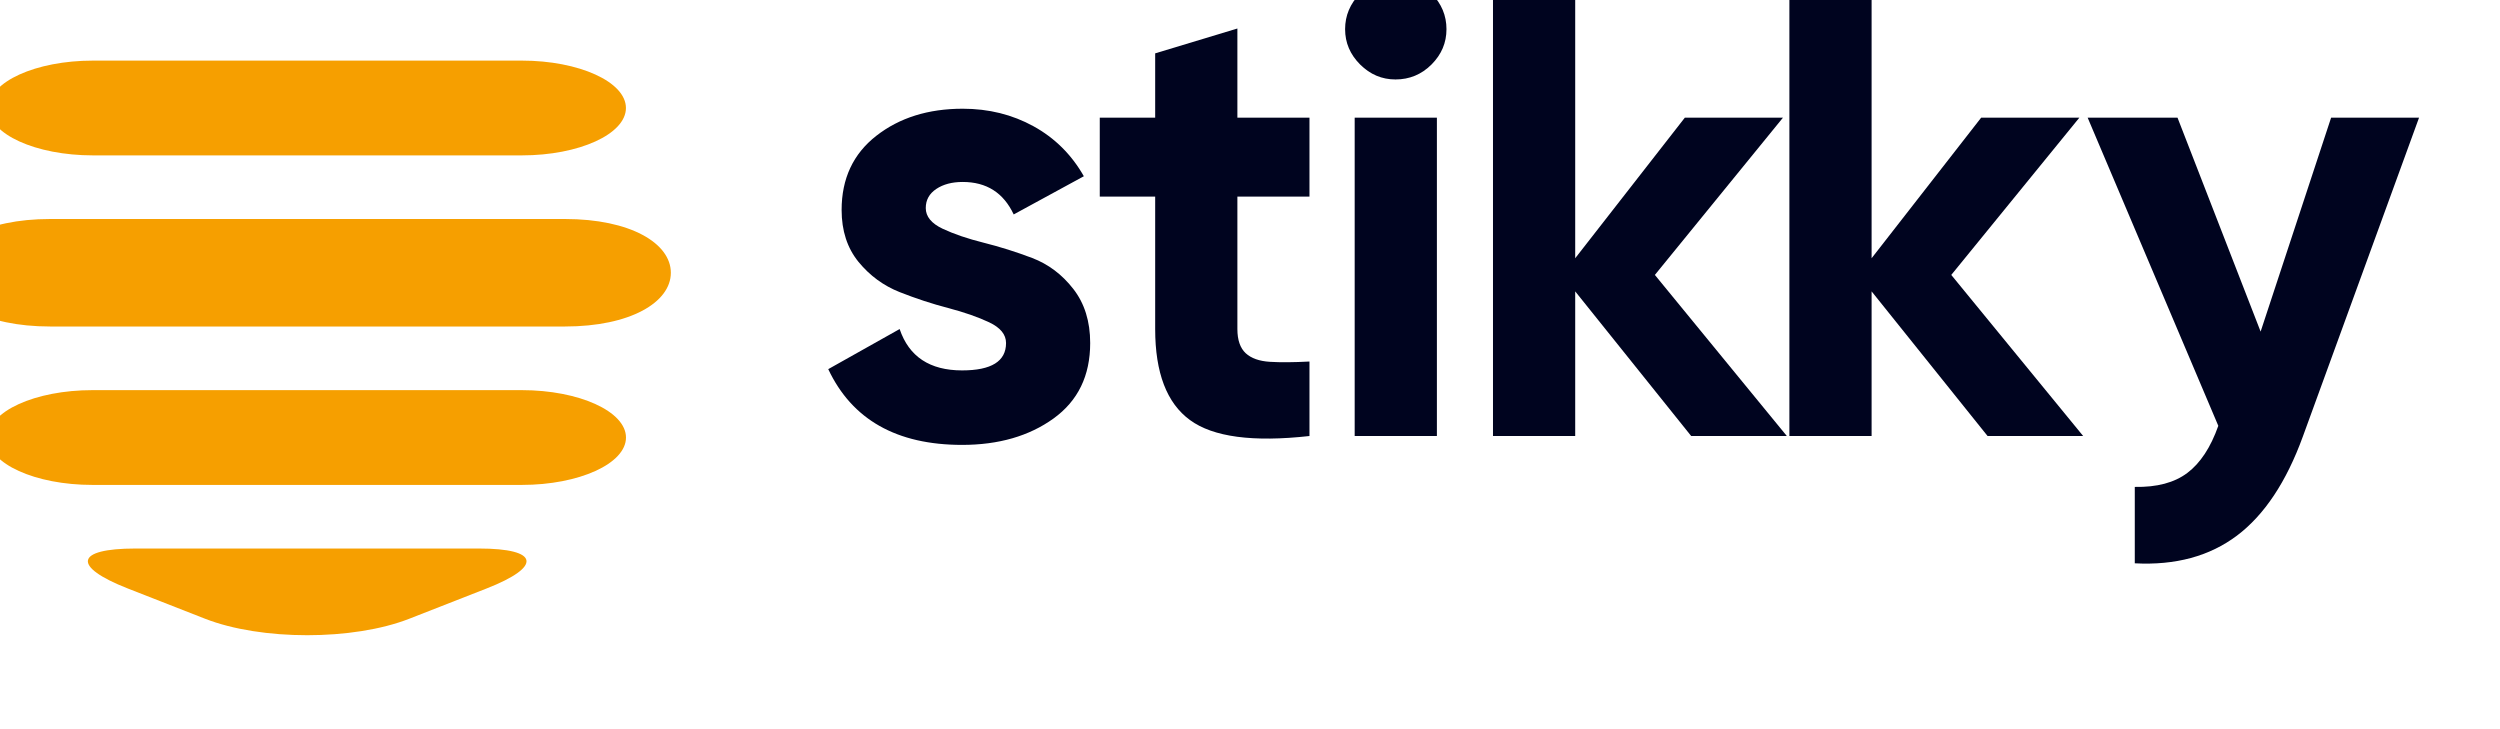
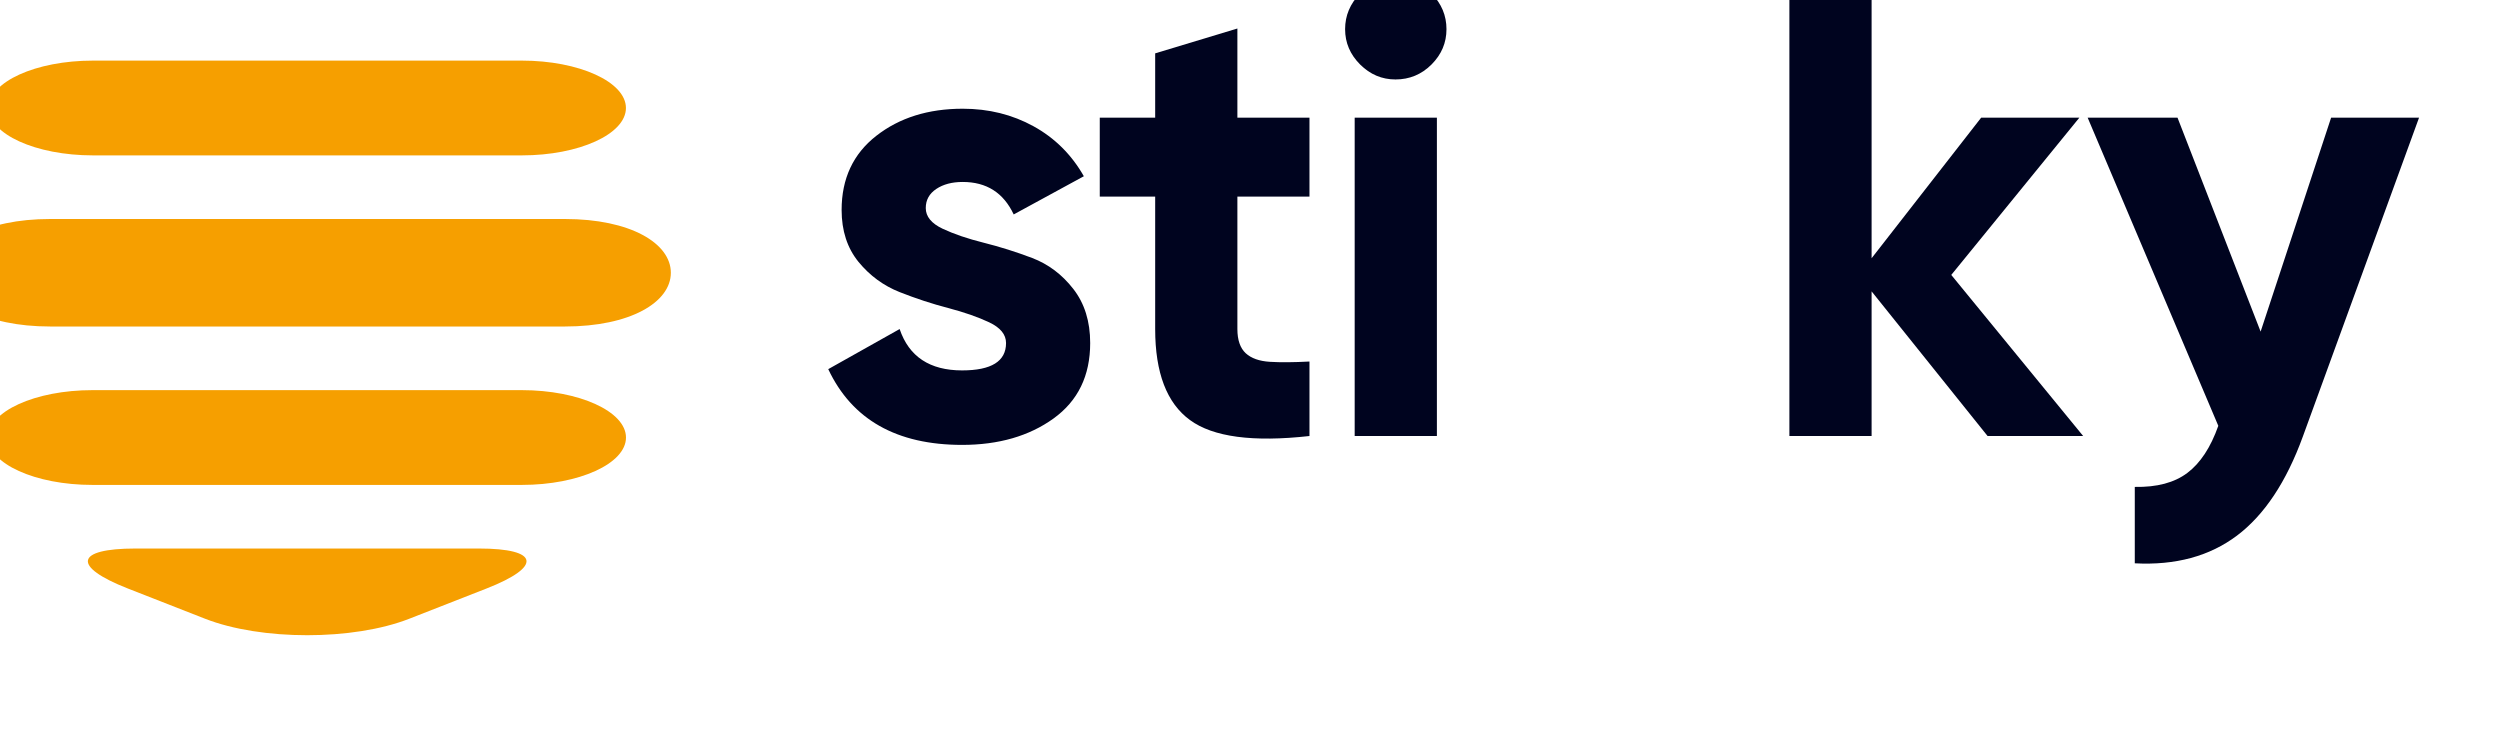
<svg xmlns="http://www.w3.org/2000/svg" xmlns:ns1="http://www.serif.com/" width="100%" height="100%" viewBox="0 0 144 42" version="1.1" xml:space="preserve" style="fill-rule:evenodd;clip-rule:evenodd;stroke-linejoin:round;stroke-miterlimit:2;">
  <g transform="matrix(1,0,0,1,-11421,-18523.9)">
    <g transform="matrix(0.918,0,0,1.269,927.353,-4980.46)">
      <g id="stikky_logo" transform="matrix(0.4,0,0,0.289,9511.92,17092.5)">
        <g id="Light-Logo" ns1:id="Light Logo" transform="matrix(2.737,0,0,2.754,4153.19,6792.68)">
          <g>
            <g transform="matrix(0.998,0,0,0.998,242.809,-673.618)">
              <path d="M0,0.697C-3.228,1.954 -3.034,2.983 0.43,2.983L20.162,2.983C23.625,2.983 23.818,1.954 20.591,0.697L16.163,-1.028C12.936,-2.286 7.655,-2.286 4.428,-1.028L0,0.697Z" style="fill:rgb(246,159,0);fill-rule:nonzero;" />
            </g>
            <g transform="matrix(0.998,0,0,0.998,263.35,-636.211)">
              <path d="M0,-0.696C3.228,-1.953 3.034,-2.982 -0.429,-2.982L-20.161,-2.982C-23.625,-2.982 -23.818,-1.953 -20.591,-0.696L-16.163,1.029C-12.936,2.286 -7.655,2.286 -4.428,1.029L0,-0.696Z" style="fill:rgb(246,159,0);fill-rule:nonzero;" />
            </g>
            <g transform="matrix(0.948,0,0,0.998,271.346,-645.517)">
              <path d="M0,0C0,1.49 -2.834,2.708 -6.297,2.708L-32.258,2.708C-35.722,2.708 -38.556,1.49 -38.556,0C-38.556,-1.489 -35.722,-2.708 -32.258,-2.708L-6.297,-2.708C-2.834,-2.708 0,-1.489 0,0" style="fill:rgb(246,159,0);fill-rule:nonzero;" />
            </g>
            <g transform="matrix(0.947,0,0,0.998,271.343,-664.31)">
              <path d="M0,0C0,1.489 -2.834,2.708 -6.297,2.708L-32.258,2.708C-35.722,2.708 -38.556,1.489 -38.556,0C-38.556,-1.489 -35.722,-2.708 -32.258,-2.708L-6.297,-2.708C-2.834,-2.708 0,-1.489 0,0" style="fill:rgb(246,159,0);fill-rule:nonzero;" />
            </g>
            <g transform="matrix(1.08,0,0,1.132,273.917,-654.914)">
              <path d="M0,0C0,1.489 -2.157,2.708 -5.62,2.708L-32.935,2.708C-36.399,2.708 -38.556,1.489 -38.556,0C-38.556,-1.489 -36.399,-2.708 -32.935,-2.708L-5.62,-2.708C-2.157,-2.708 0,-1.489 0,0" style="fill:rgb(246,159,0);fill-rule:nonzero;" />
            </g>
          </g>
        </g>
        <g transform="matrix(1.081,0,0,0.936,-1088.39,215.012)">
          <path d="M5579.35,5089.61C5579.35,5091.03 5580.17,5092.19 5581.8,5093.08C5583.44,5093.97 5585.42,5094.75 5587.77,5095.43C5590.11,5096.11 5592.45,5096.96 5594.8,5097.99C5597.14,5099.03 5599.13,5100.75 5600.76,5103.18C5602.39,5105.6 5603.21,5108.62 5603.21,5112.26C5603.21,5117.74 5601.44,5121.96 5597.89,5124.92C5594.35,5127.87 5589.92,5129.35 5584.62,5129.35C5575.13,5129.35 5568.65,5125.11 5565.2,5116.64L5575.56,5109.91C5576.91,5114.54 5579.94,5116.85 5584.62,5116.85C5588.88,5116.85 5591,5115.32 5591,5112.26C5591,5110.83 5590.19,5109.68 5588.55,5108.78C5586.92,5107.89 5584.93,5107.09 5582.59,5106.38C5580.24,5105.67 5577.9,5104.78 5575.56,5103.71C5573.22,5102.64 5571.23,5100.95 5569.59,5098.64C5567.96,5096.32 5567.14,5093.42 5567.14,5089.93C5567.14,5084.66 5568.82,5080.51 5572.18,5077.48C5575.54,5074.45 5579.72,5072.94 5584.71,5072.94C5588.48,5072.94 5591.9,5073.92 5594.98,5075.88C5598.06,5077.84 5600.5,5080.63 5602.29,5084.27L5592.11,5090.68C5590.63,5087.04 5588.17,5085.23 5584.71,5085.23C5583.17,5085.23 5581.89,5085.62 5580.88,5086.4C5579.86,5087.19 5579.35,5088.25 5579.35,5089.61Z" style="fill:rgb(0,4,31);fill-rule:nonzero;" />
          <path d="M5635.03,5087.69L5624.57,5087.69L5624.57,5109.91C5624.57,5111.76 5624.98,5113.11 5625.78,5113.97C5626.58,5114.82 5627.75,5115.3 5629.29,5115.41C5630.83,5115.52 5632.74,5115.5 5635.03,5115.36L5635.03,5127.86C5626.82,5128.92 5621.05,5128.03 5617.69,5125.18C5614.32,5122.34 5612.64,5117.24 5612.64,5109.91L5612.64,5087.69L5604.6,5087.69L5604.6,5074.44L5612.64,5074.44L5612.64,5063.65L5624.57,5059.48L5624.57,5074.44L5635.03,5074.44L5635.03,5087.69Z" style="fill:rgb(0,4,31);fill-rule:nonzero;" />
          <path d="M5647.51,5068.03C5645.54,5068.03 5643.83,5067.19 5642.38,5065.52C5640.93,5063.84 5640.2,5061.87 5640.2,5059.59C5640.2,5057.31 5640.93,5055.31 5642.38,5053.6C5643.83,5051.89 5645.54,5051.04 5647.51,5051.04C5649.55,5051.04 5651.29,5051.89 5652.74,5053.6C5654.19,5055.31 5654.91,5057.31 5654.91,5059.59C5654.91,5061.87 5654.19,5063.84 5652.74,5065.52C5651.29,5067.19 5649.55,5068.03 5647.51,5068.03ZM5641.59,5127.86L5641.59,5074.44L5653.52,5074.44L5653.52,5127.86L5641.59,5127.86Z" style="fill:rgb(0,4,31);fill-rule:nonzero;" />
-           <path d="M5704.3,5127.86L5690.42,5127.86L5673.59,5103.59L5673.59,5127.86L5661.66,5127.86L5661.66,5053.07L5673.59,5053.07L5673.59,5098.03L5689.5,5074.44L5703.74,5074.44L5685.15,5100.83L5704.3,5127.86Z" style="fill:rgb(0,4,31);fill-rule:nonzero;" />
          <path d="M5747.3,5127.86L5733.43,5127.86L5716.6,5103.59L5716.6,5127.86L5704.67,5127.86L5704.67,5053.07L5716.6,5053.07L5716.6,5098.03L5732.5,5074.44L5746.75,5074.44L5728.16,5100.83L5747.3,5127.86Z" style="fill:rgb(0,4,31);fill-rule:nonzero;" />
          <path d="M5783.28,5074.44L5796.04,5074.44L5779.18,5127.94C5776.78,5135.57 5773.59,5141.11 5769.62,5144.57C5765.64,5148.03 5760.7,5149.58 5754.79,5149.22L5754.79,5136.4C5758,5136.47 5760.54,5135.69 5762.42,5134.05C5764.3,5132.41 5765.8,5129.78 5766.91,5126.15L5747.95,5074.44L5760.99,5074.44L5773.05,5110.34L5783.28,5074.44Z" style="fill:rgb(0,4,31);fill-rule:nonzero;" />
        </g>
      </g>
    </g>
  </g>
</svg>